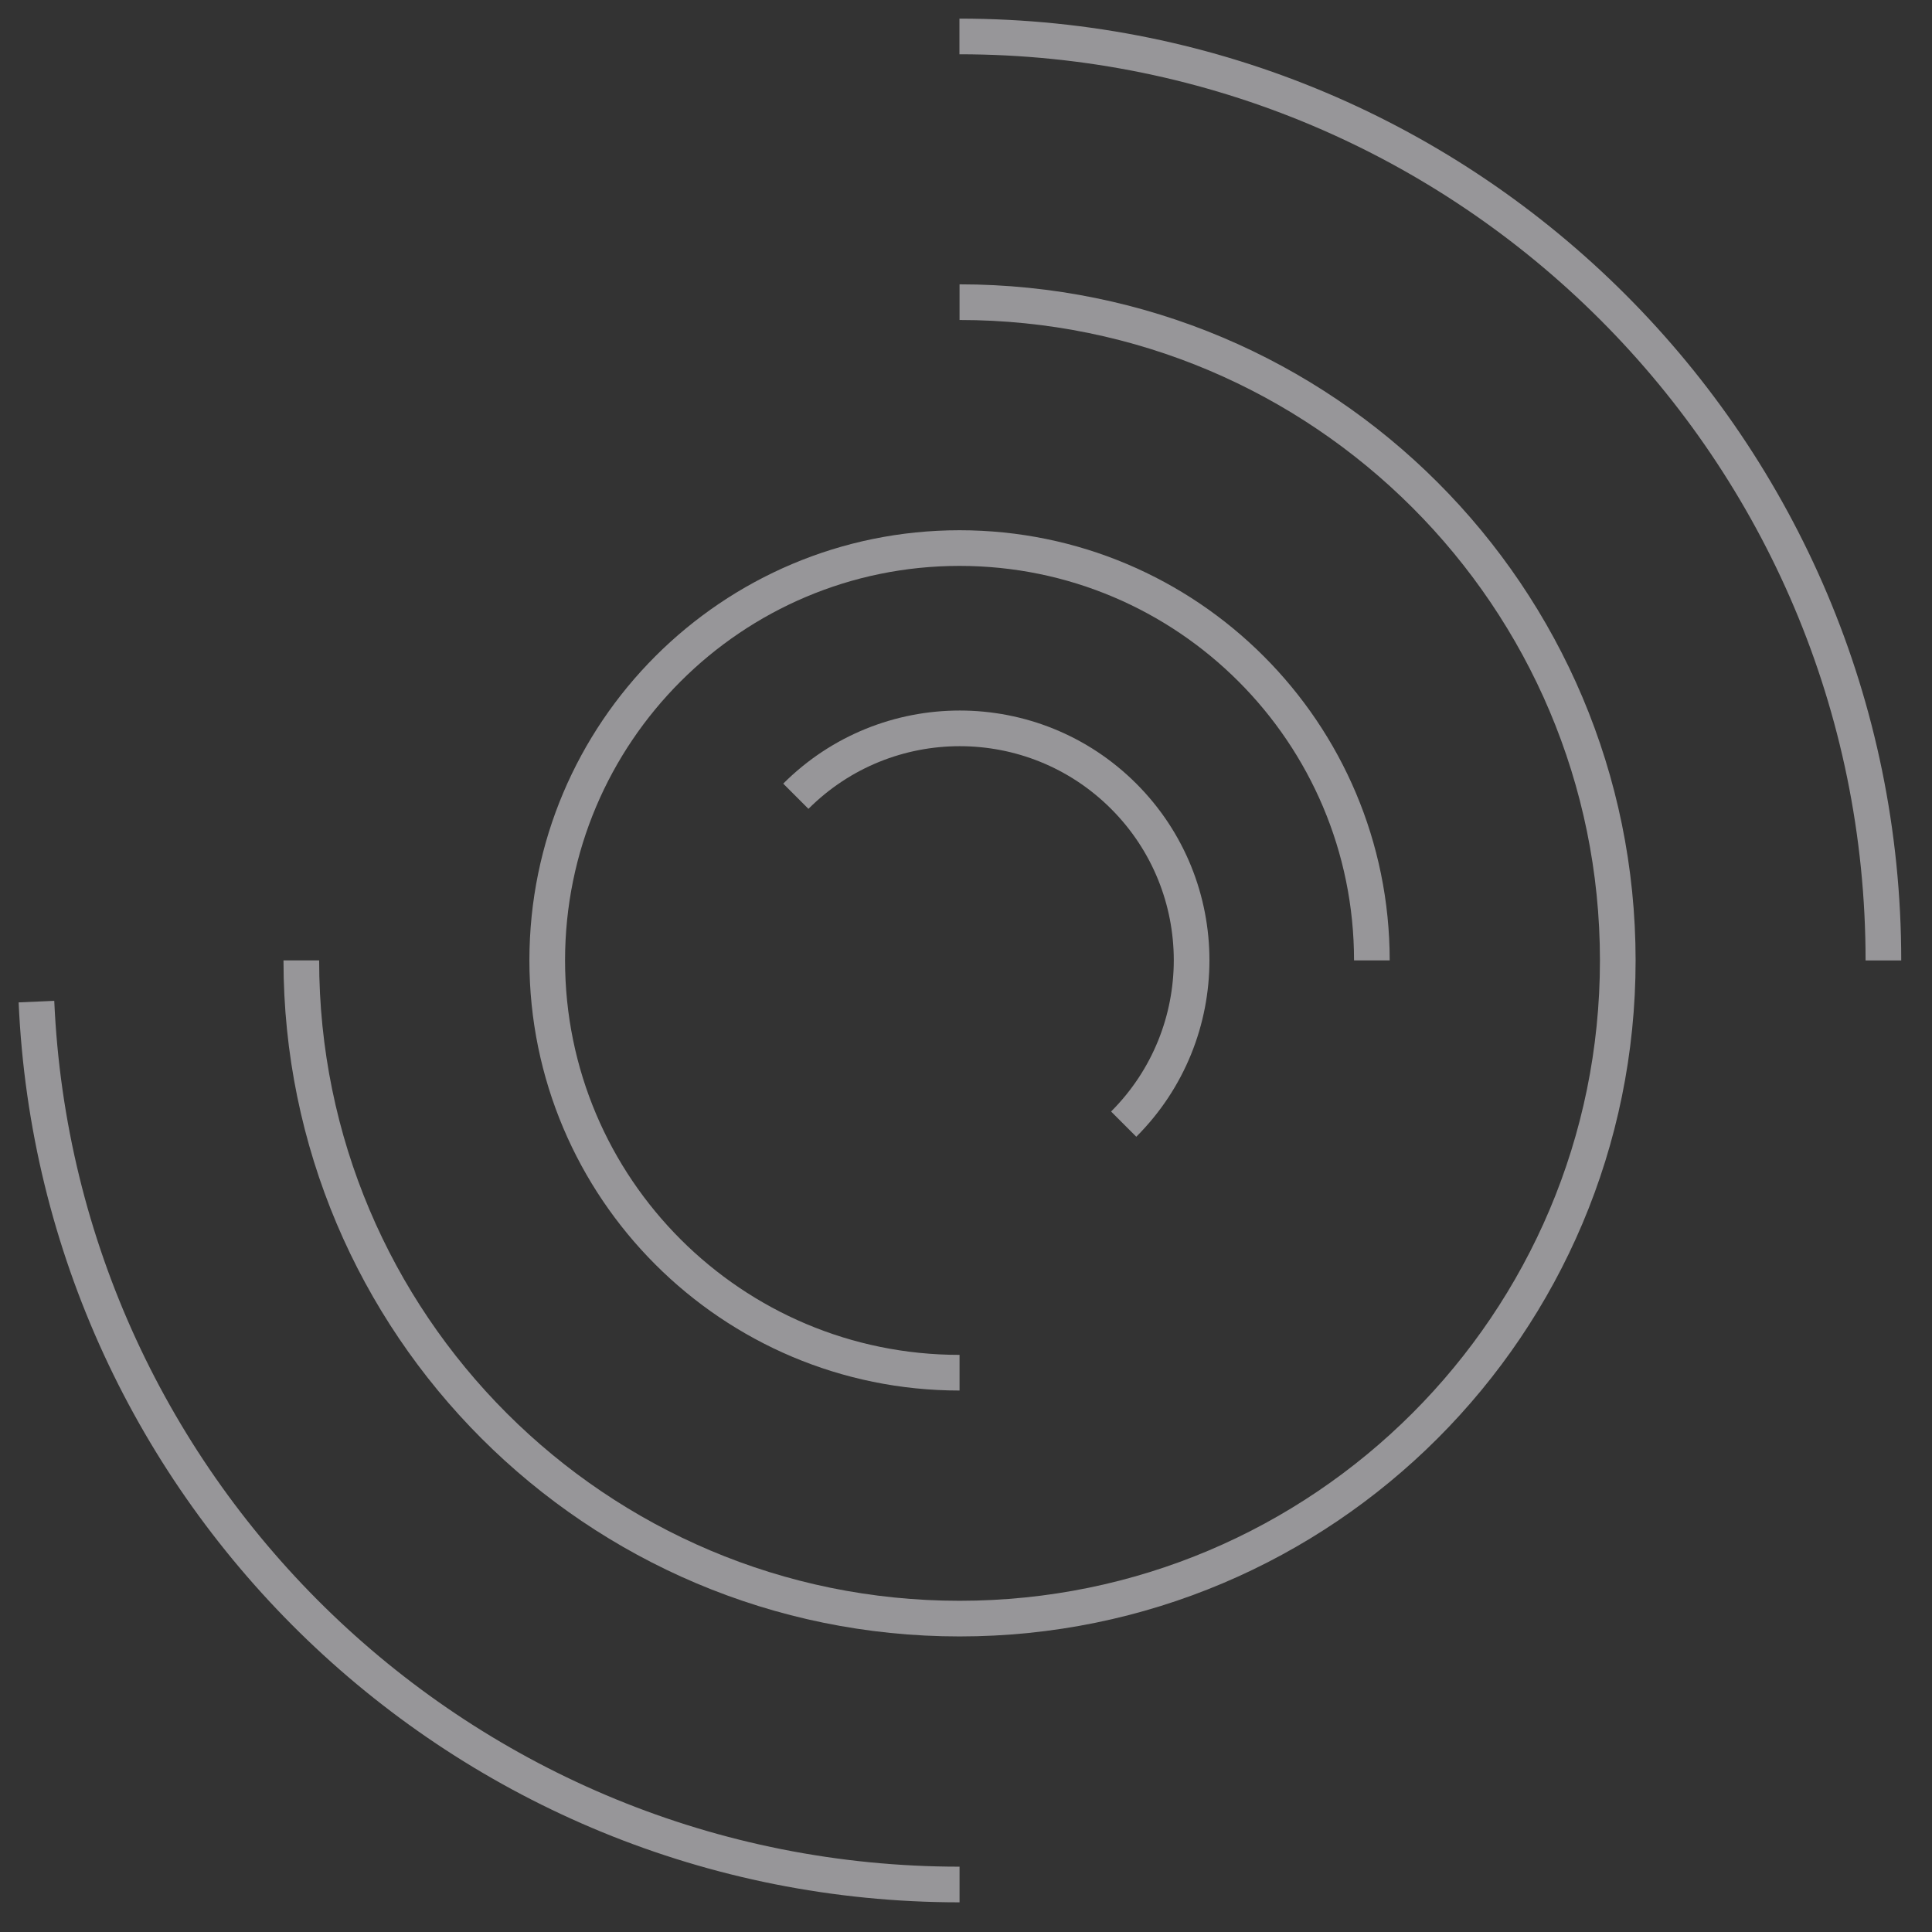
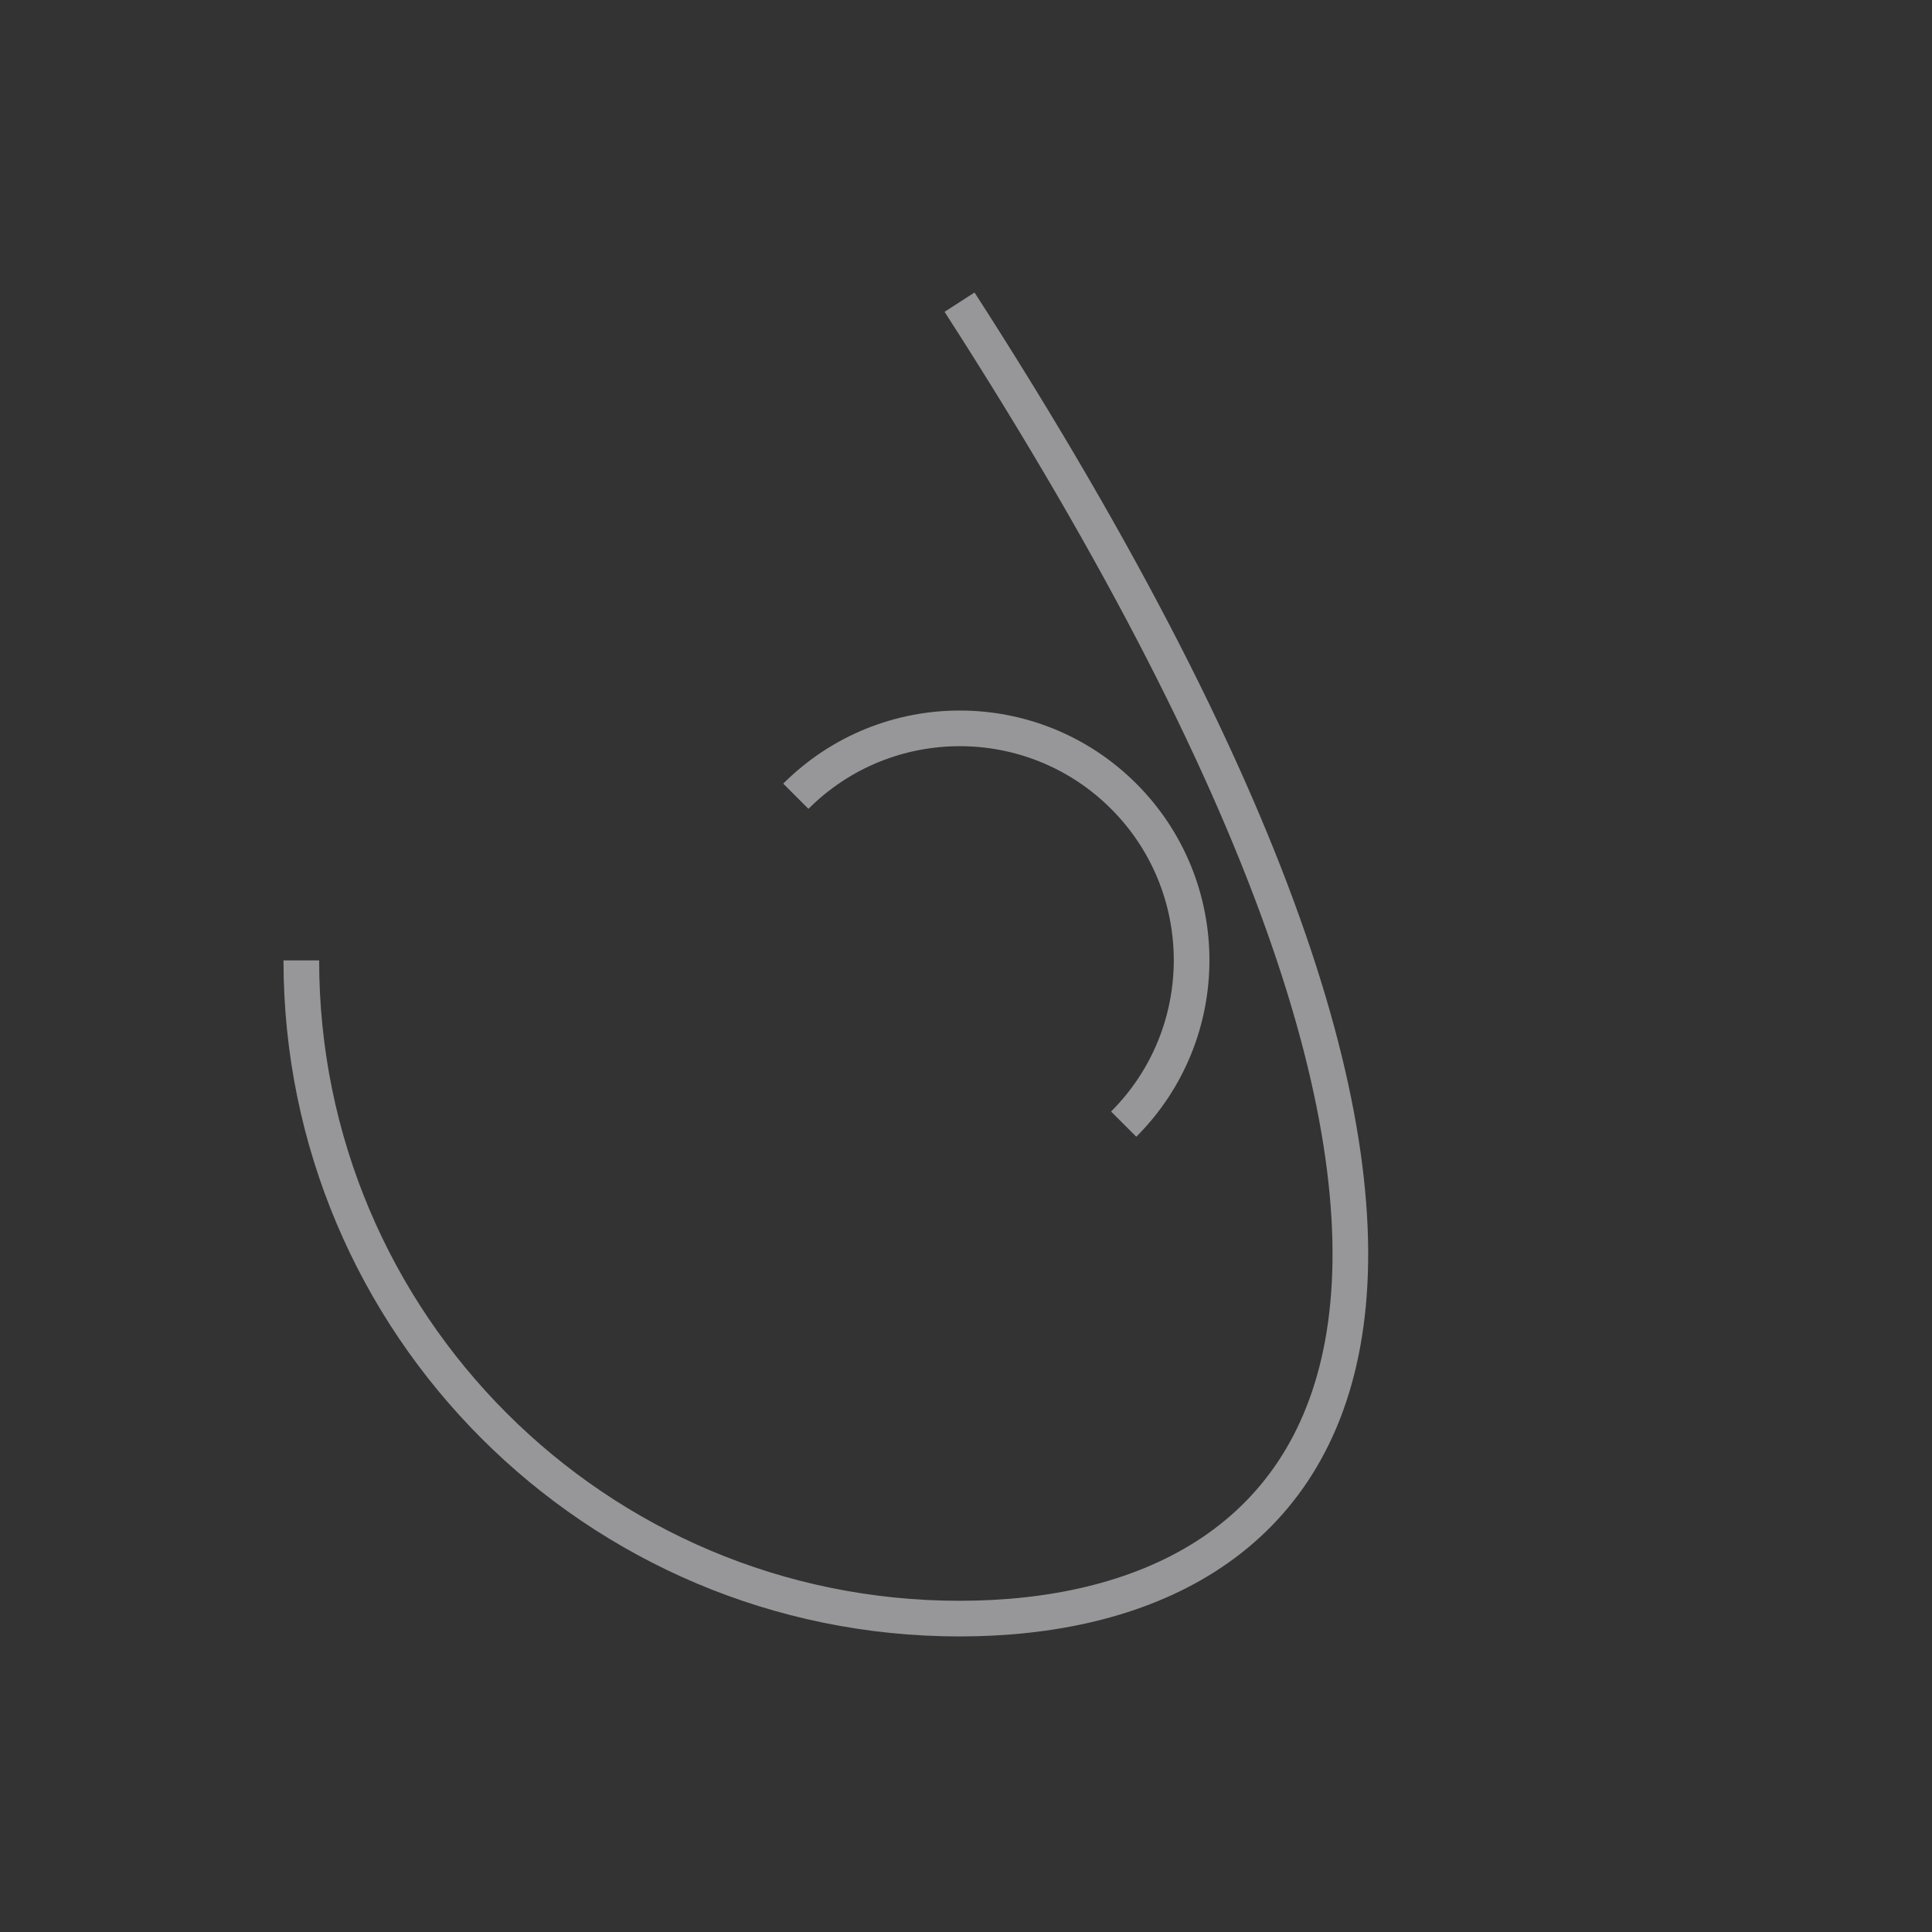
<svg xmlns="http://www.w3.org/2000/svg" width="53" height="53" viewBox="0 0 53 53" fill="none">
  <rect x="0" y="0" width="53" height="53" fill="#333333" stroke="none" />
  <g opacity="0.5">
-     <path d="M26.323 8.289C36.295 8.289 44.38 16.374 44.38 26.346C44.38 36.319 36.295 44.403 26.323 44.403C16.351 44.403 8.266 36.319 8.266 26.346" stroke="#FCFAFF" stroke-width="0.978" stroke-miterlimit="10" />
-     <path d="M26.323 37.657C20.077 37.657 15.012 32.594 15.012 26.346C15.012 20.099 20.075 15.035 26.323 15.035C32.571 15.035 37.634 20.099 37.634 26.346" stroke="#FCFAFF" stroke-width="0.978" stroke-miterlimit="10" />
+     <path d="M26.323 8.289C44.38 36.319 36.295 44.403 26.323 44.403C16.351 44.403 8.266 36.319 8.266 26.346" stroke="#FCFAFF" stroke-width="0.978" stroke-miterlimit="10" />
    <path d="M21.832 21.843C24.316 19.36 28.342 19.36 30.826 21.843C33.31 24.328 33.31 28.354 30.826 30.838" stroke="#FCFAFF" stroke-width="0.978" stroke-miterlimit="10" />
-     <path d="M26.323 51.697C12.702 51.697 1.589 40.952 1 27.477" stroke="#FCFAFF" stroke-width="0.978" stroke-miterlimit="10" />
-     <path d="M26.32 1C40.32 1 51.667 12.349 51.667 26.347" stroke="#FCFAFF" stroke-width="0.978" stroke-miterlimit="10" />
  </g>
</svg>